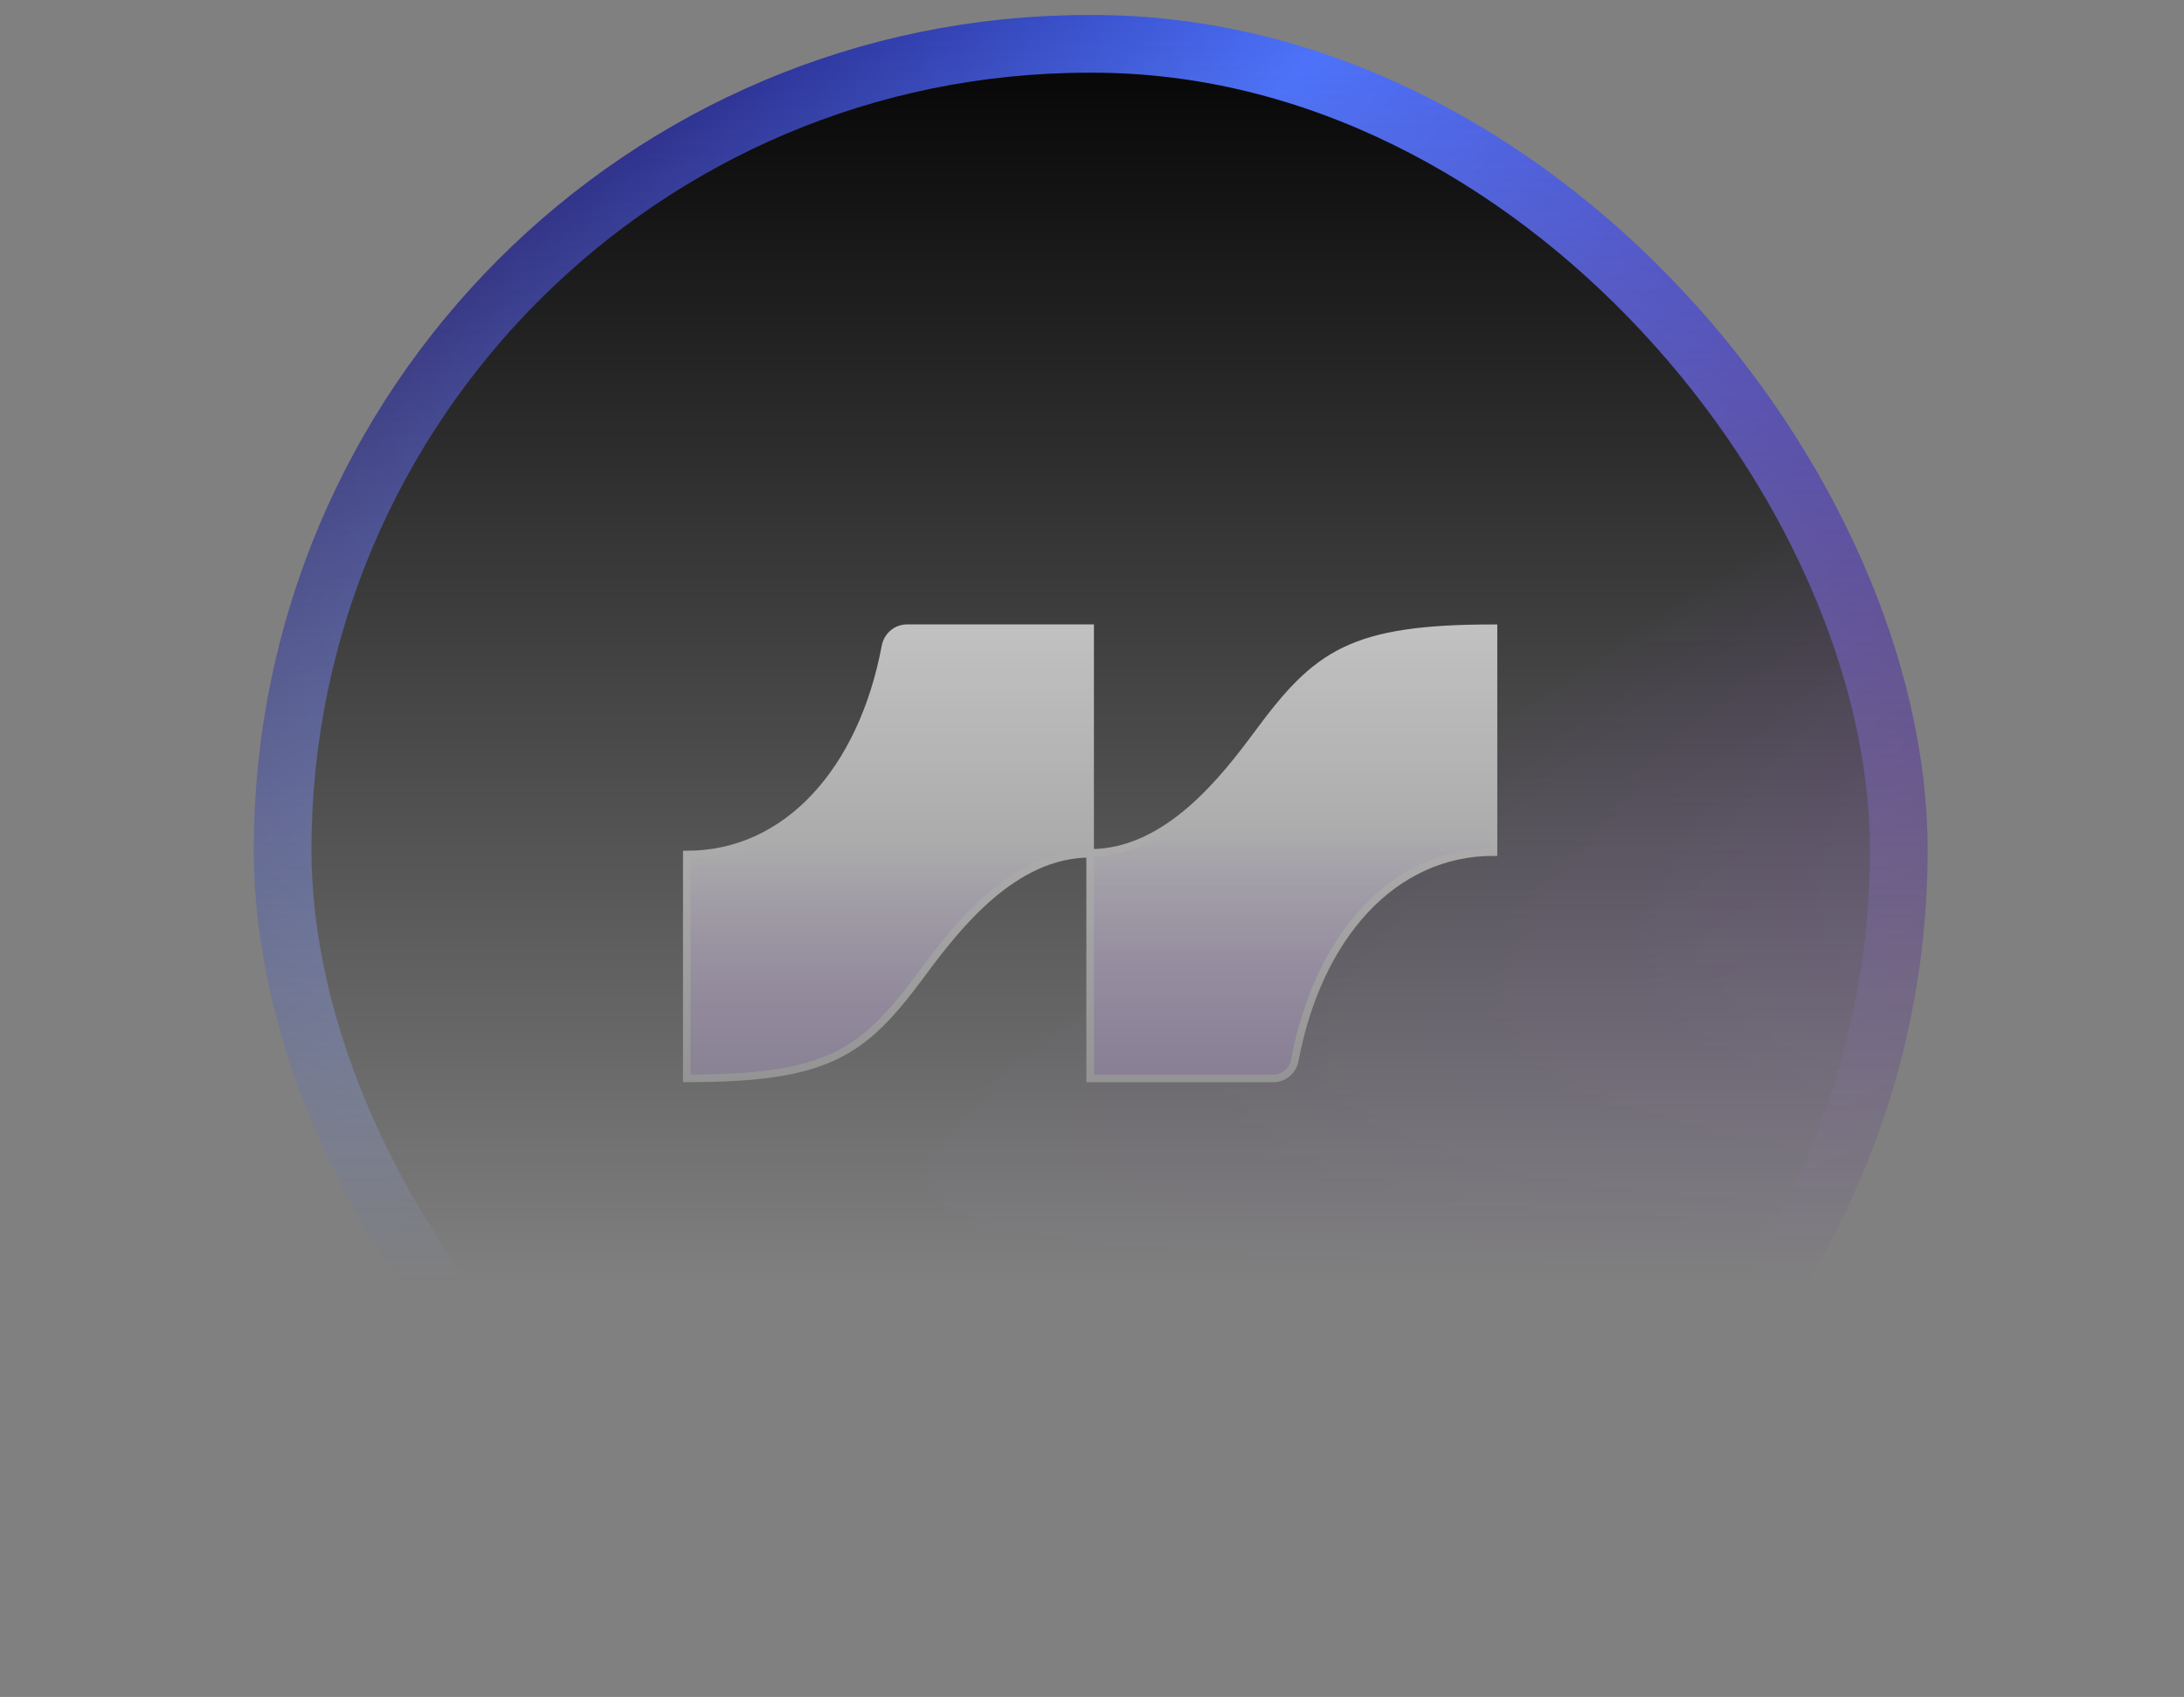
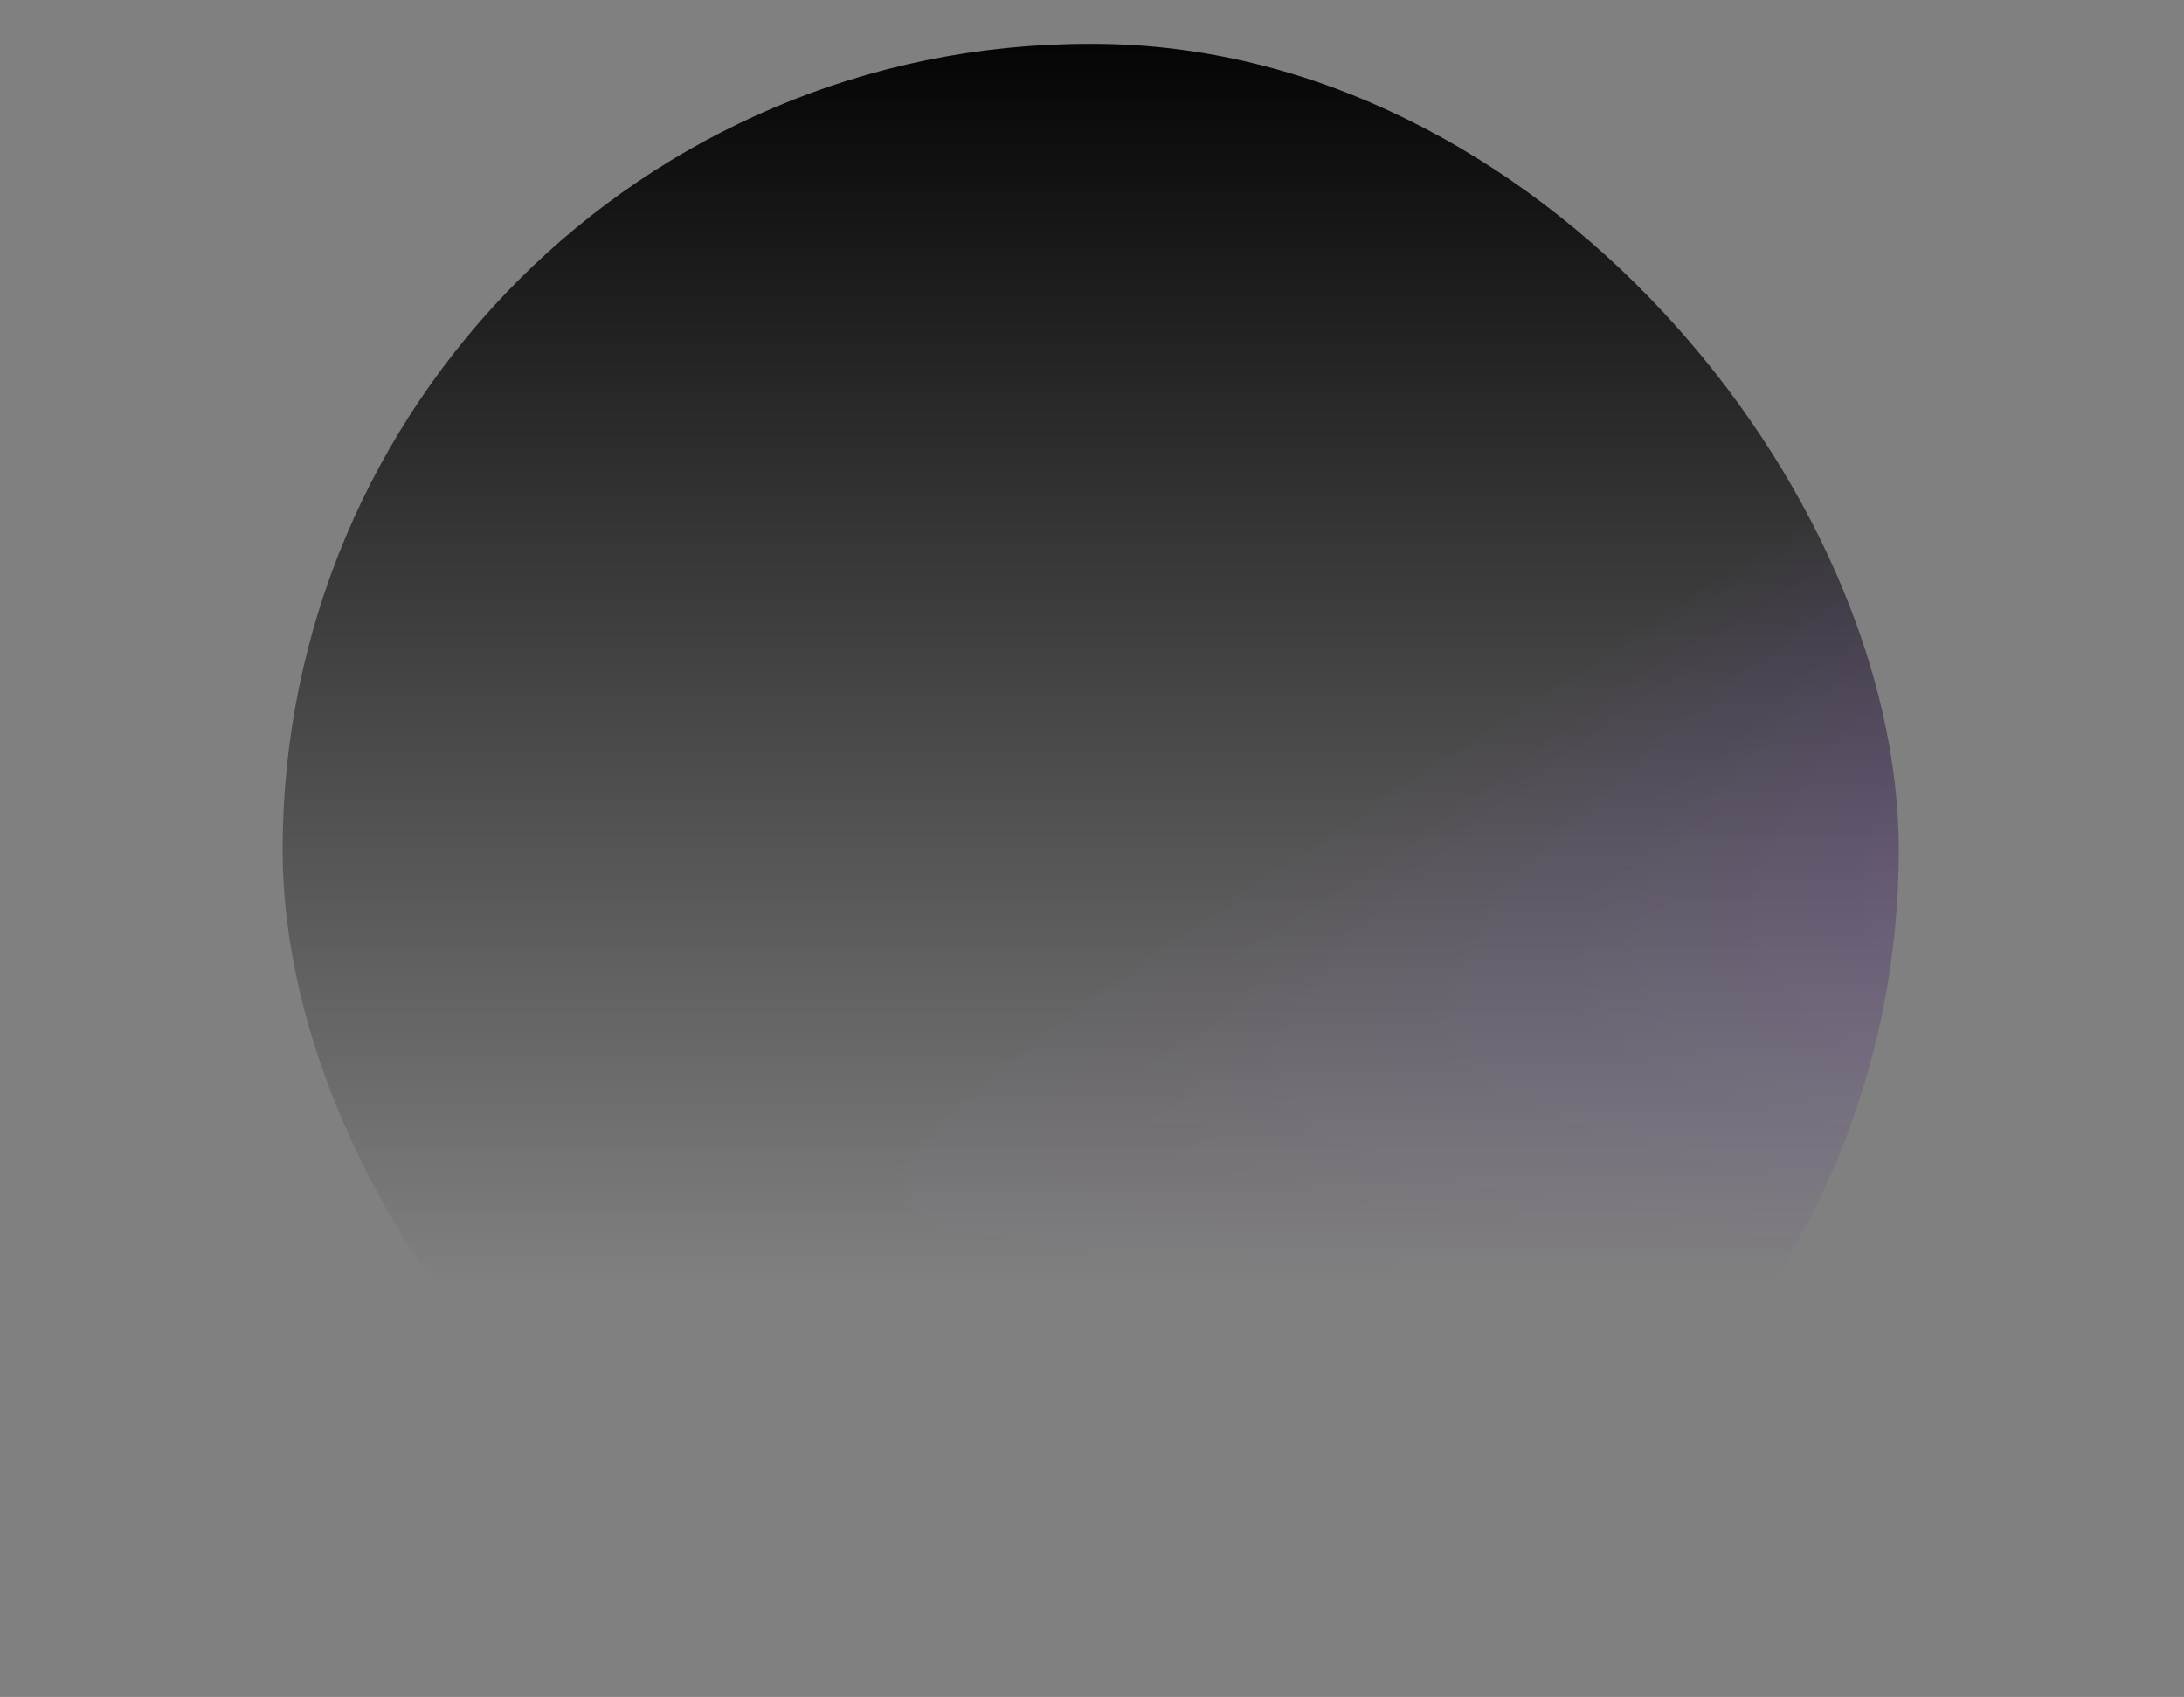
<svg xmlns="http://www.w3.org/2000/svg" width="448" height="348" viewBox="0 0 448 348" fill="none">
  <rect x="0" y="0" width="448" height="348" fill="#808080" stroke="none" />
  <mask id="mask0_206_64" style="mask-type:alpha" maskUnits="userSpaceOnUse" x="0" y="0" width="448" height="348">
    <rect width="447.466" height="347.119" fill="url(#paint0_linear_206_64)" />
  </mask>
  <g mask="url(#mask0_206_64)">
    <rect x="57.971" y="8.992" width="331.524" height="330.668" rx="165.334" fill="url(#paint1_linear_206_64)" />
-     <rect x="57.971" y="8.992" width="331.524" height="330.668" rx="165.334" fill="url(#paint2_linear_206_64)" fill-opacity="0.2" />
-     <rect x="57.971" y="8.992" width="331.524" height="330.668" rx="165.334" stroke="url(#paint3_linear_206_64)" stroke-width="11.84" />
-     <path d="M181.632 132.556C176.855 157.967 161.447 175.244 140.877 175.244L140.876 221.15C169.919 221.15 177.054 215.955 189.034 199.777C196.109 190.223 207.779 175.079 223.621 175.079V128.825H186.025C183.858 128.825 182.033 130.426 181.632 132.556Z" fill="url(#paint4_linear_206_64)" stroke="white" stroke-width="1.55" />
-     <path d="M265.607 217.426C270.384 192.014 285.792 174.738 306.362 174.738L306.363 128.831C277.32 128.831 270.185 134.027 258.205 150.205C251.13 159.759 239.46 174.902 223.618 174.902V221.157H261.214C263.381 221.157 265.207 219.556 265.607 217.426Z" fill="url(#paint5_linear_206_64)" stroke="white" stroke-width="1.55" />
  </g>
  <defs>
    <linearGradient id="paint0_linear_206_64" x1="223.733" y1="0" x2="223.733" y2="263.923" gradientUnits="userSpaceOnUse">
      <stop stop-color="#D9D9D9" />
      <stop offset="1" stop-color="#737373" stop-opacity="0" />
    </linearGradient>
    <linearGradient id="paint1_linear_206_64" x1="110.277" y1="-90.456" x2="401.655" y2="368.447" gradientUnits="userSpaceOnUse">
      <stop offset="0.56" />
      <stop offset="0.98" stop-color="#7E18FF" />
    </linearGradient>
    <linearGradient id="paint2_linear_206_64" x1="223.733" y1="3.072" x2="223.733" y2="345.58" gradientUnits="userSpaceOnUse">
      <stop stop-opacity="0" />
      <stop offset="1" />
    </linearGradient>
    <linearGradient id="paint3_linear_206_64" x1="44.157" y1="49.331" x2="403.502" y2="369.108" gradientUnits="userSpaceOnUse">
      <stop stop-color="#100050" />
      <stop offset="0.297" stop-color="#4A71FF" />
      <stop offset="0.781" stop-color="#470E8E" />
    </linearGradient>
    <linearGradient id="paint4_linear_206_64" x1="182.738" y1="87.737" x2="182.738" y2="266.041" gradientUnits="userSpaceOnUse">
      <stop offset="0.478" stop-color="white" />
      <stop offset="1" stop-color="#7E18FF" />
    </linearGradient>
    <linearGradient id="paint5_linear_206_64" x1="264.501" y1="83.941" x2="264.501" y2="262.244" gradientUnits="userSpaceOnUse">
      <stop offset="0.478" stop-color="white" />
      <stop offset="1" stop-color="#7E18FF" />
    </linearGradient>
  </defs>
</svg>